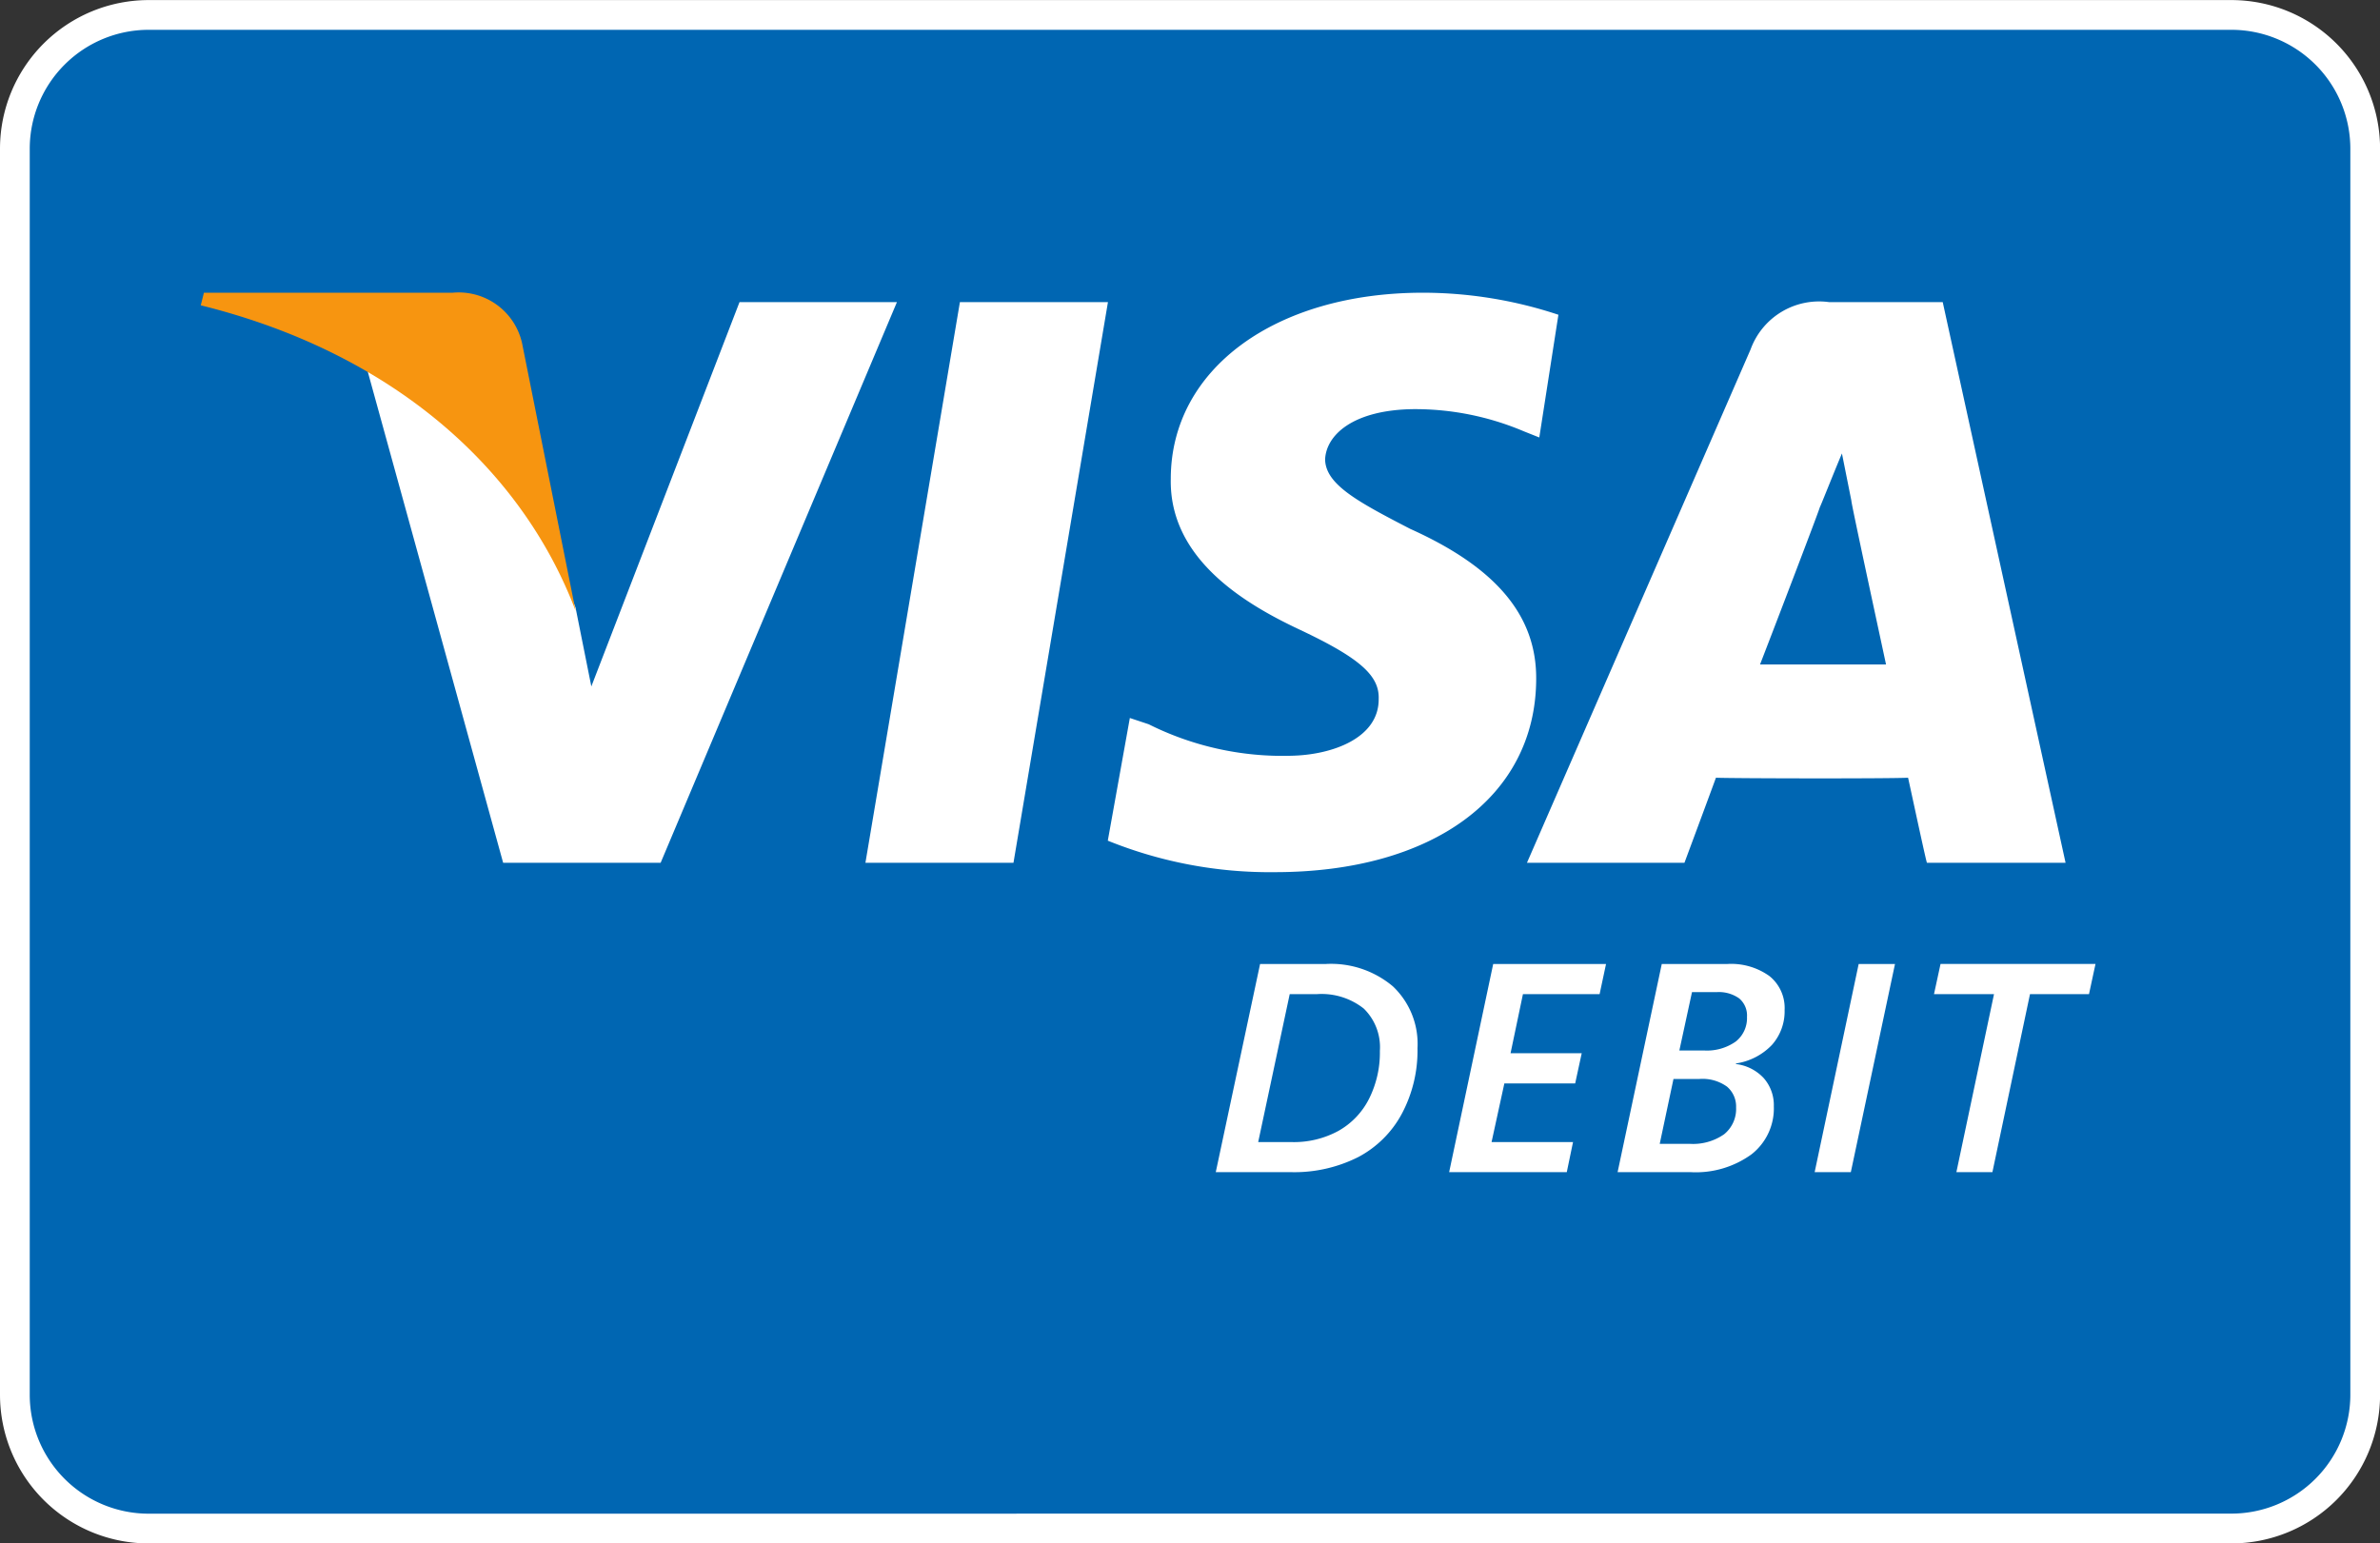
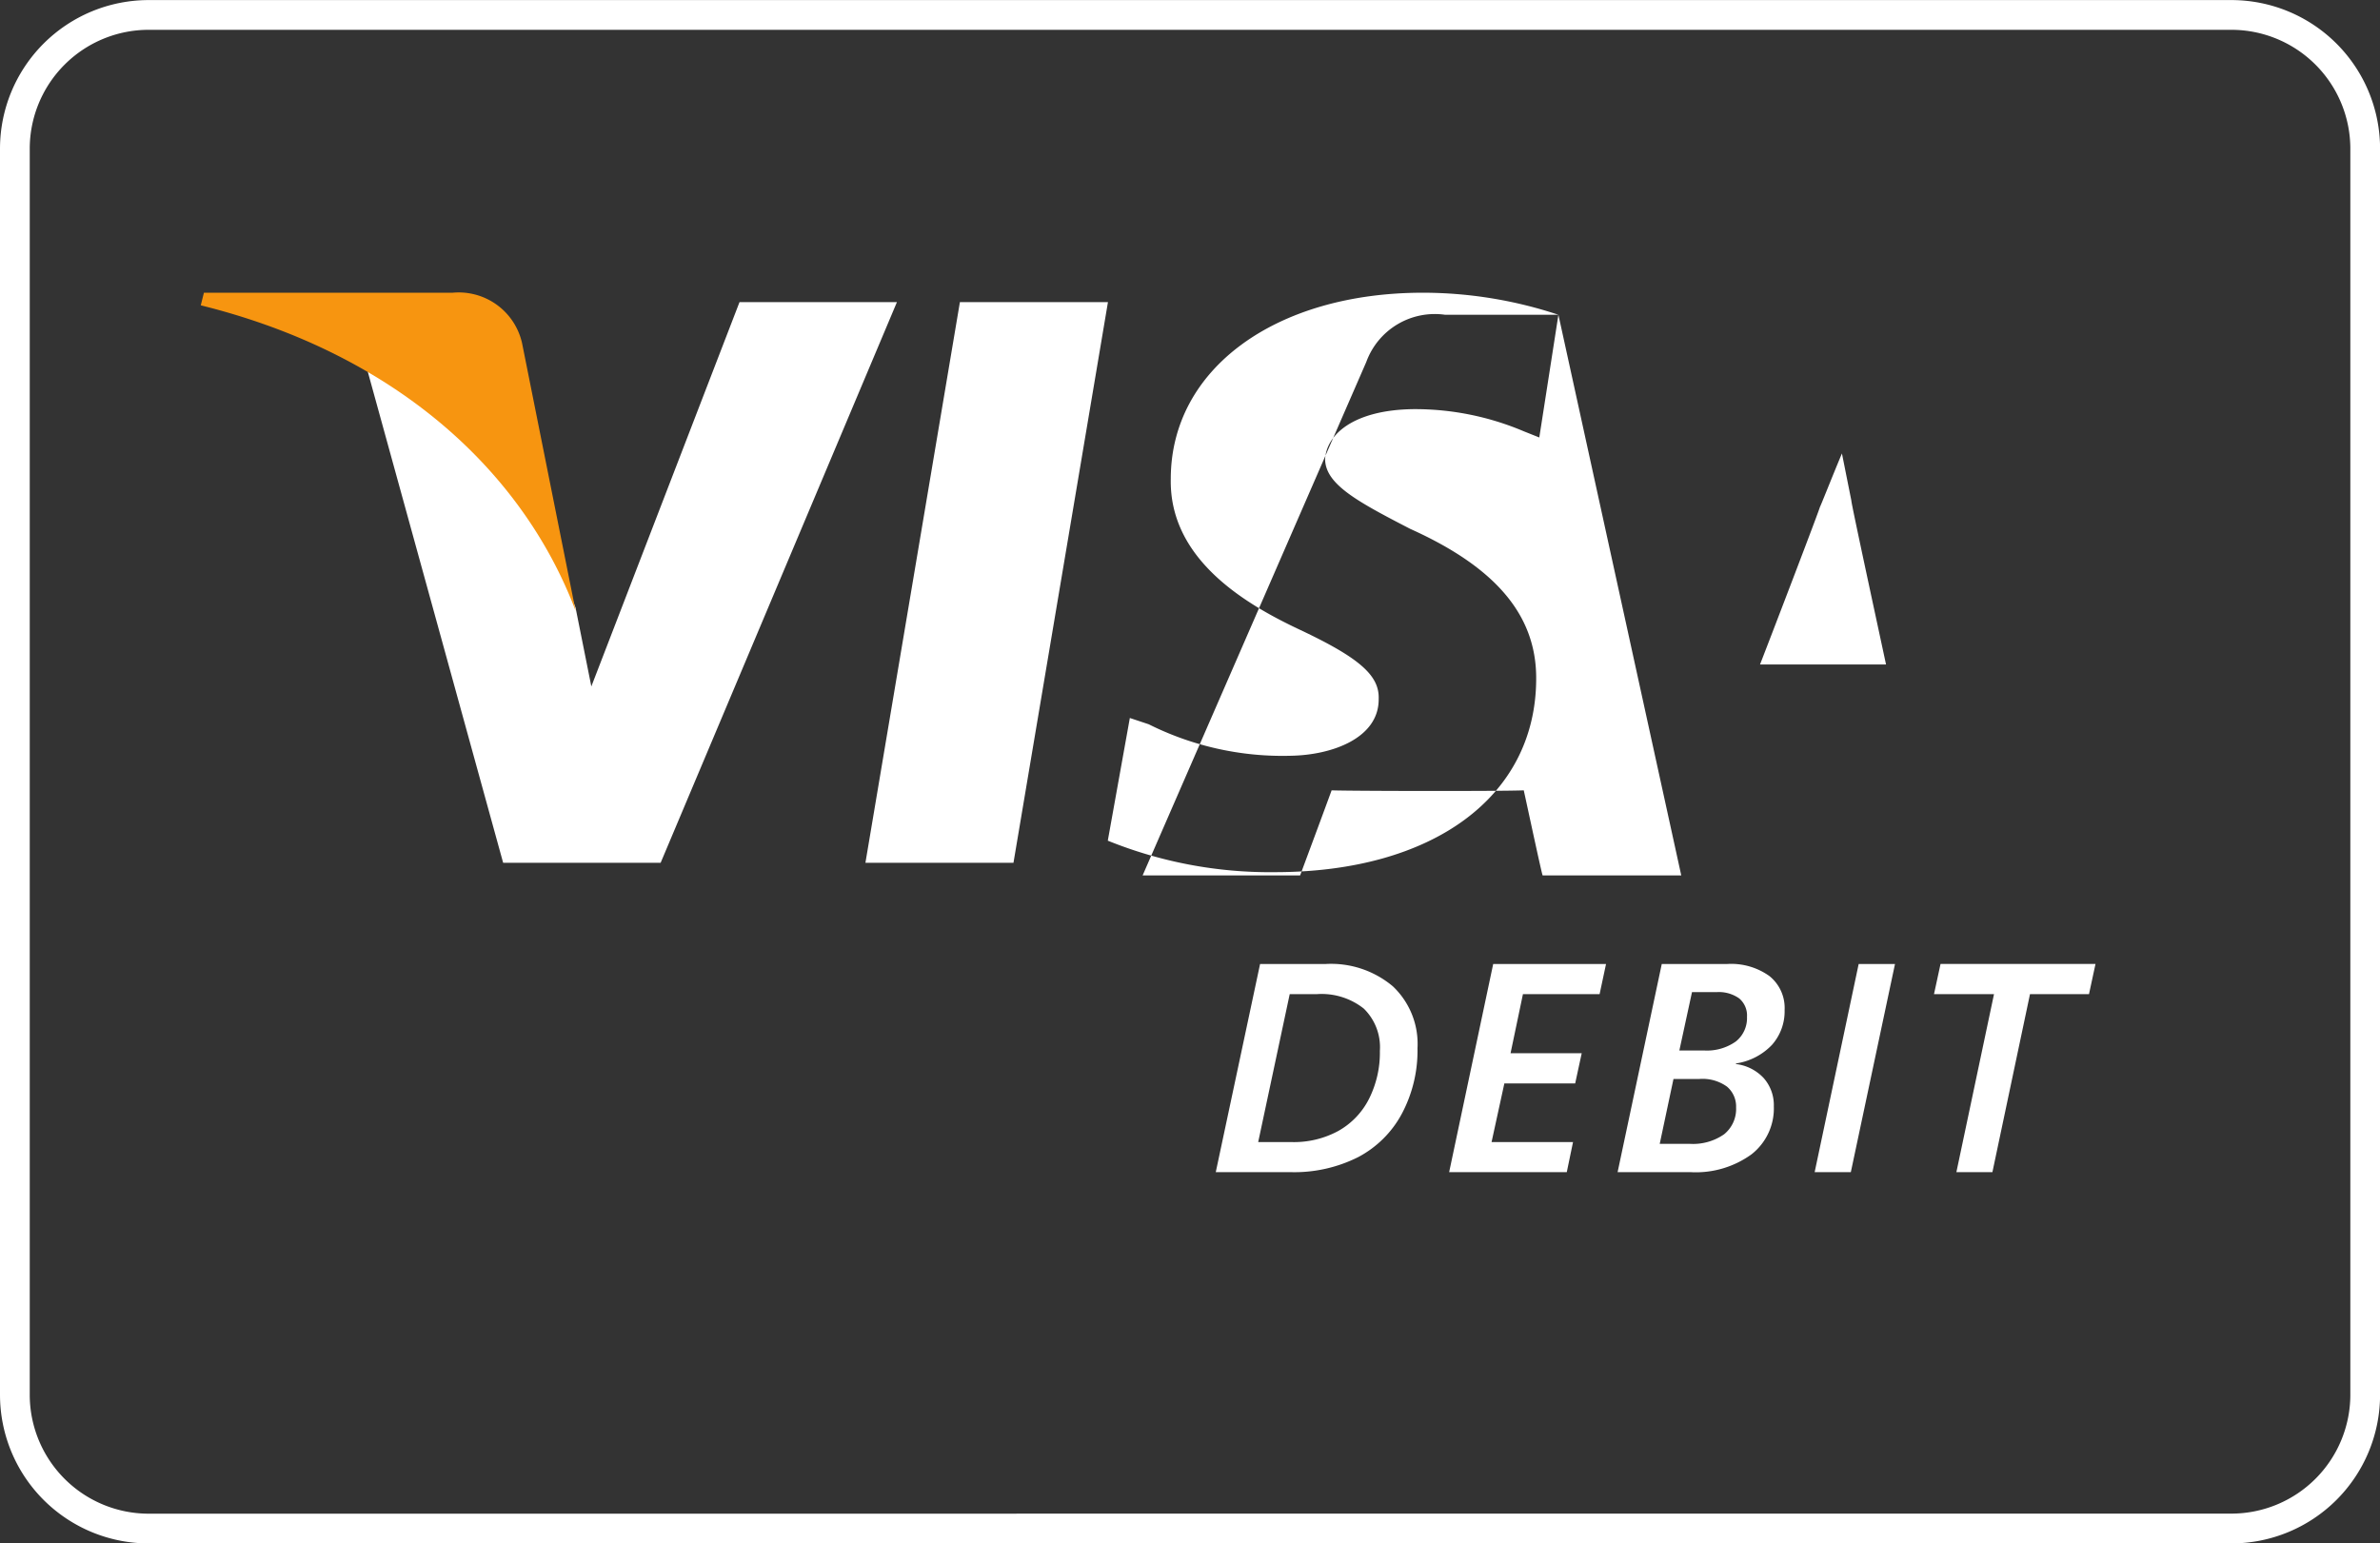
<svg xmlns="http://www.w3.org/2000/svg" width="64.014" height="41.515" viewBox="0 0 64.014 41.515">
  <rect x="0" y="0" width="64.014" height="41.515" fill="#333333" stroke="none" />
  <g transform="translate(-105.6 10331.764)">
    <g transform="translate(85.584 -11313.365)">
      <g transform="translate(94.295 664.274)">
-         <rect width="63.214" height="40.714" rx="3.599" transform="translate(-73.879 317.729)" fill="#0066b2" />
        <path d="M3.6-.4H59.616a4,4,0,0,1,4,4V37.116a4,4,0,0,1-4,4H3.6a4,4,0,0,1-4-4V3.6A4,4,0,0,1,3.6-.4ZM59.616,40.314a3.2,3.2,0,0,0,3.2-3.2V3.6a3.2,3.2,0,0,0-3.2-3.2H3.6A3.2,3.2,0,0,0,.4,3.6V37.116a3.2,3.2,0,0,0,3.2,3.2Z" transform="translate(-73.879 317.729)" fill="#fff" />
      </g>
    </g>
    <g transform="translate(-3647 -11840)">
      <g transform="translate(2175.26 897.78)">
        <g transform="translate(1582.74 618.33)">
          <path d="M5.664-3.336A3.613,3.613,0,0,1,5.242-1.57,2.824,2.824,0,0,1,4.059-.4a3.82,3.82,0,0,1-1.8.4H.238L1.43-5.6H3.2A2.58,2.58,0,0,1,5-5,2.128,2.128,0,0,1,5.664-3.336Zm-1.012.074A1.45,1.45,0,0,0,4.219-4.4a1.825,1.825,0,0,0-1.258-.389H2.227L1.379-.809h.906a2.5,2.5,0,0,0,1.25-.3,2.046,2.046,0,0,0,.828-.869A2.766,2.766,0,0,0,4.652-3.262Zm5.91-1.527H8.5L8.167-3.2h1.914l-.176.813H8L7.656-.809H9.847L9.679,0H6.515L7.7-5.6h3.035Zm4.976.426a1.36,1.36,0,0,1-.34.939,1.676,1.676,0,0,1-.969.5v.016a1.214,1.214,0,0,1,.748.379,1.1,1.1,0,0,1,.271.758,1.567,1.567,0,0,1-.6,1.291A2.549,2.549,0,0,1,13.014,0H11.046l1.188-5.6H14a1.766,1.766,0,0,1,1.131.326A1.1,1.1,0,0,1,15.538-4.363Zm-1.012.188a.6.6,0,0,0-.211-.5.945.945,0,0,0-.6-.168h-.668l-.34,1.57h.664a1.344,1.344,0,0,0,.852-.24A.8.8,0,0,0,14.526-4.176Zm-.293,2.434a.7.7,0,0,0-.244-.559,1.123,1.123,0,0,0-.74-.207h-.7L12.179-.762h.8a1.462,1.462,0,0,0,.93-.256A.874.874,0,0,0,14.233-1.742ZM17.319,0h-.973L17.53-5.6h.977Zm6.406-4.789H22.138L21.127,0h-.969L21.17-4.789H19.556l.176-.812H23.9Z" transform="translate(27.062 23.657)" fill="#fff" />
-           <path d="M66.387,15.335,68.928.254H72.91L70.369,15.335ZM85.026.593A11.577,11.577,0,0,0,81.383,0C77.416,0,74.606,2.05,74.6,5c-.048,2.156,1.983,3.367,3.474,4.067,1.614.761,2.142,1.235,2.118,1.864.007,1.043-1.238,1.507-2.372,1.525a8.042,8.042,0,0,1-3.813-.847l-.508-.169-.593,3.3a11.612,11.612,0,0,0,4.49.847c4.251,0,7.007-2.025,7.032-5.168.022-1.712-1.054-3.017-3.389-4.067-1.406-.727-2.272-1.191-2.288-1.864.026-.664.757-1.336,2.372-1.356a7.487,7.487,0,0,1,2.965.593l.424.169ZM95.363.254h-3.05a1.961,1.961,0,0,0-2.118,1.271l-6.015,13.81h4.236s.692-1.86.847-2.288c.464.019,4.581.027,5.168,0,.122.553.492,2.288.508,2.288h3.728ZM90.449,10c.338-.87,1.626-4.232,1.61-4.236-.007.044.353-.873.593-1.44l.254,1.271c-.013.035.771,3.649.932,4.406ZM63,.254,59.015,10.591l-.424-2.118A11.749,11.749,0,0,0,53,2.118l3.643,13.217h4.236L67.234.254Z" transform="translate(-48.51)" fill="#fff" fill-rule="evenodd" />
+           <path d="M66.387,15.335,68.928.254H72.91L70.369,15.335ZM85.026.593A11.577,11.577,0,0,0,81.383,0C77.416,0,74.606,2.05,74.6,5c-.048,2.156,1.983,3.367,3.474,4.067,1.614.761,2.142,1.235,2.118,1.864.007,1.043-1.238,1.507-2.372,1.525a8.042,8.042,0,0,1-3.813-.847l-.508-.169-.593,3.3a11.612,11.612,0,0,0,4.49.847c4.251,0,7.007-2.025,7.032-5.168.022-1.712-1.054-3.017-3.389-4.067-1.406-.727-2.272-1.191-2.288-1.864.026-.664.757-1.336,2.372-1.356a7.487,7.487,0,0,1,2.965.593l.424.169Zh-3.05a1.961,1.961,0,0,0-2.118,1.271l-6.015,13.81h4.236s.692-1.86.847-2.288c.464.019,4.581.027,5.168,0,.122.553.492,2.288.508,2.288h3.728ZM90.449,10c.338-.87,1.626-4.232,1.61-4.236-.007.044.353-.873.593-1.44l.254,1.271c-.013.035.771,3.649.932,4.406ZM63,.254,59.015,10.591l-.424-2.118A11.749,11.749,0,0,0,53,2.118l3.643,13.217h4.236L67.234.254Z" transform="translate(-48.51)" fill="#fff" fill-rule="evenodd" />
          <path d="M6.778-101H.085L0-100.661c5.207,1.29,8.652,4.437,10.082,8.218l-1.44-7.2A1.746,1.746,0,0,0,6.778-101" transform="translate(0 101)" fill="#f79510" fill-rule="evenodd" />
        </g>
      </g>
    </g>
  </g>
</svg>